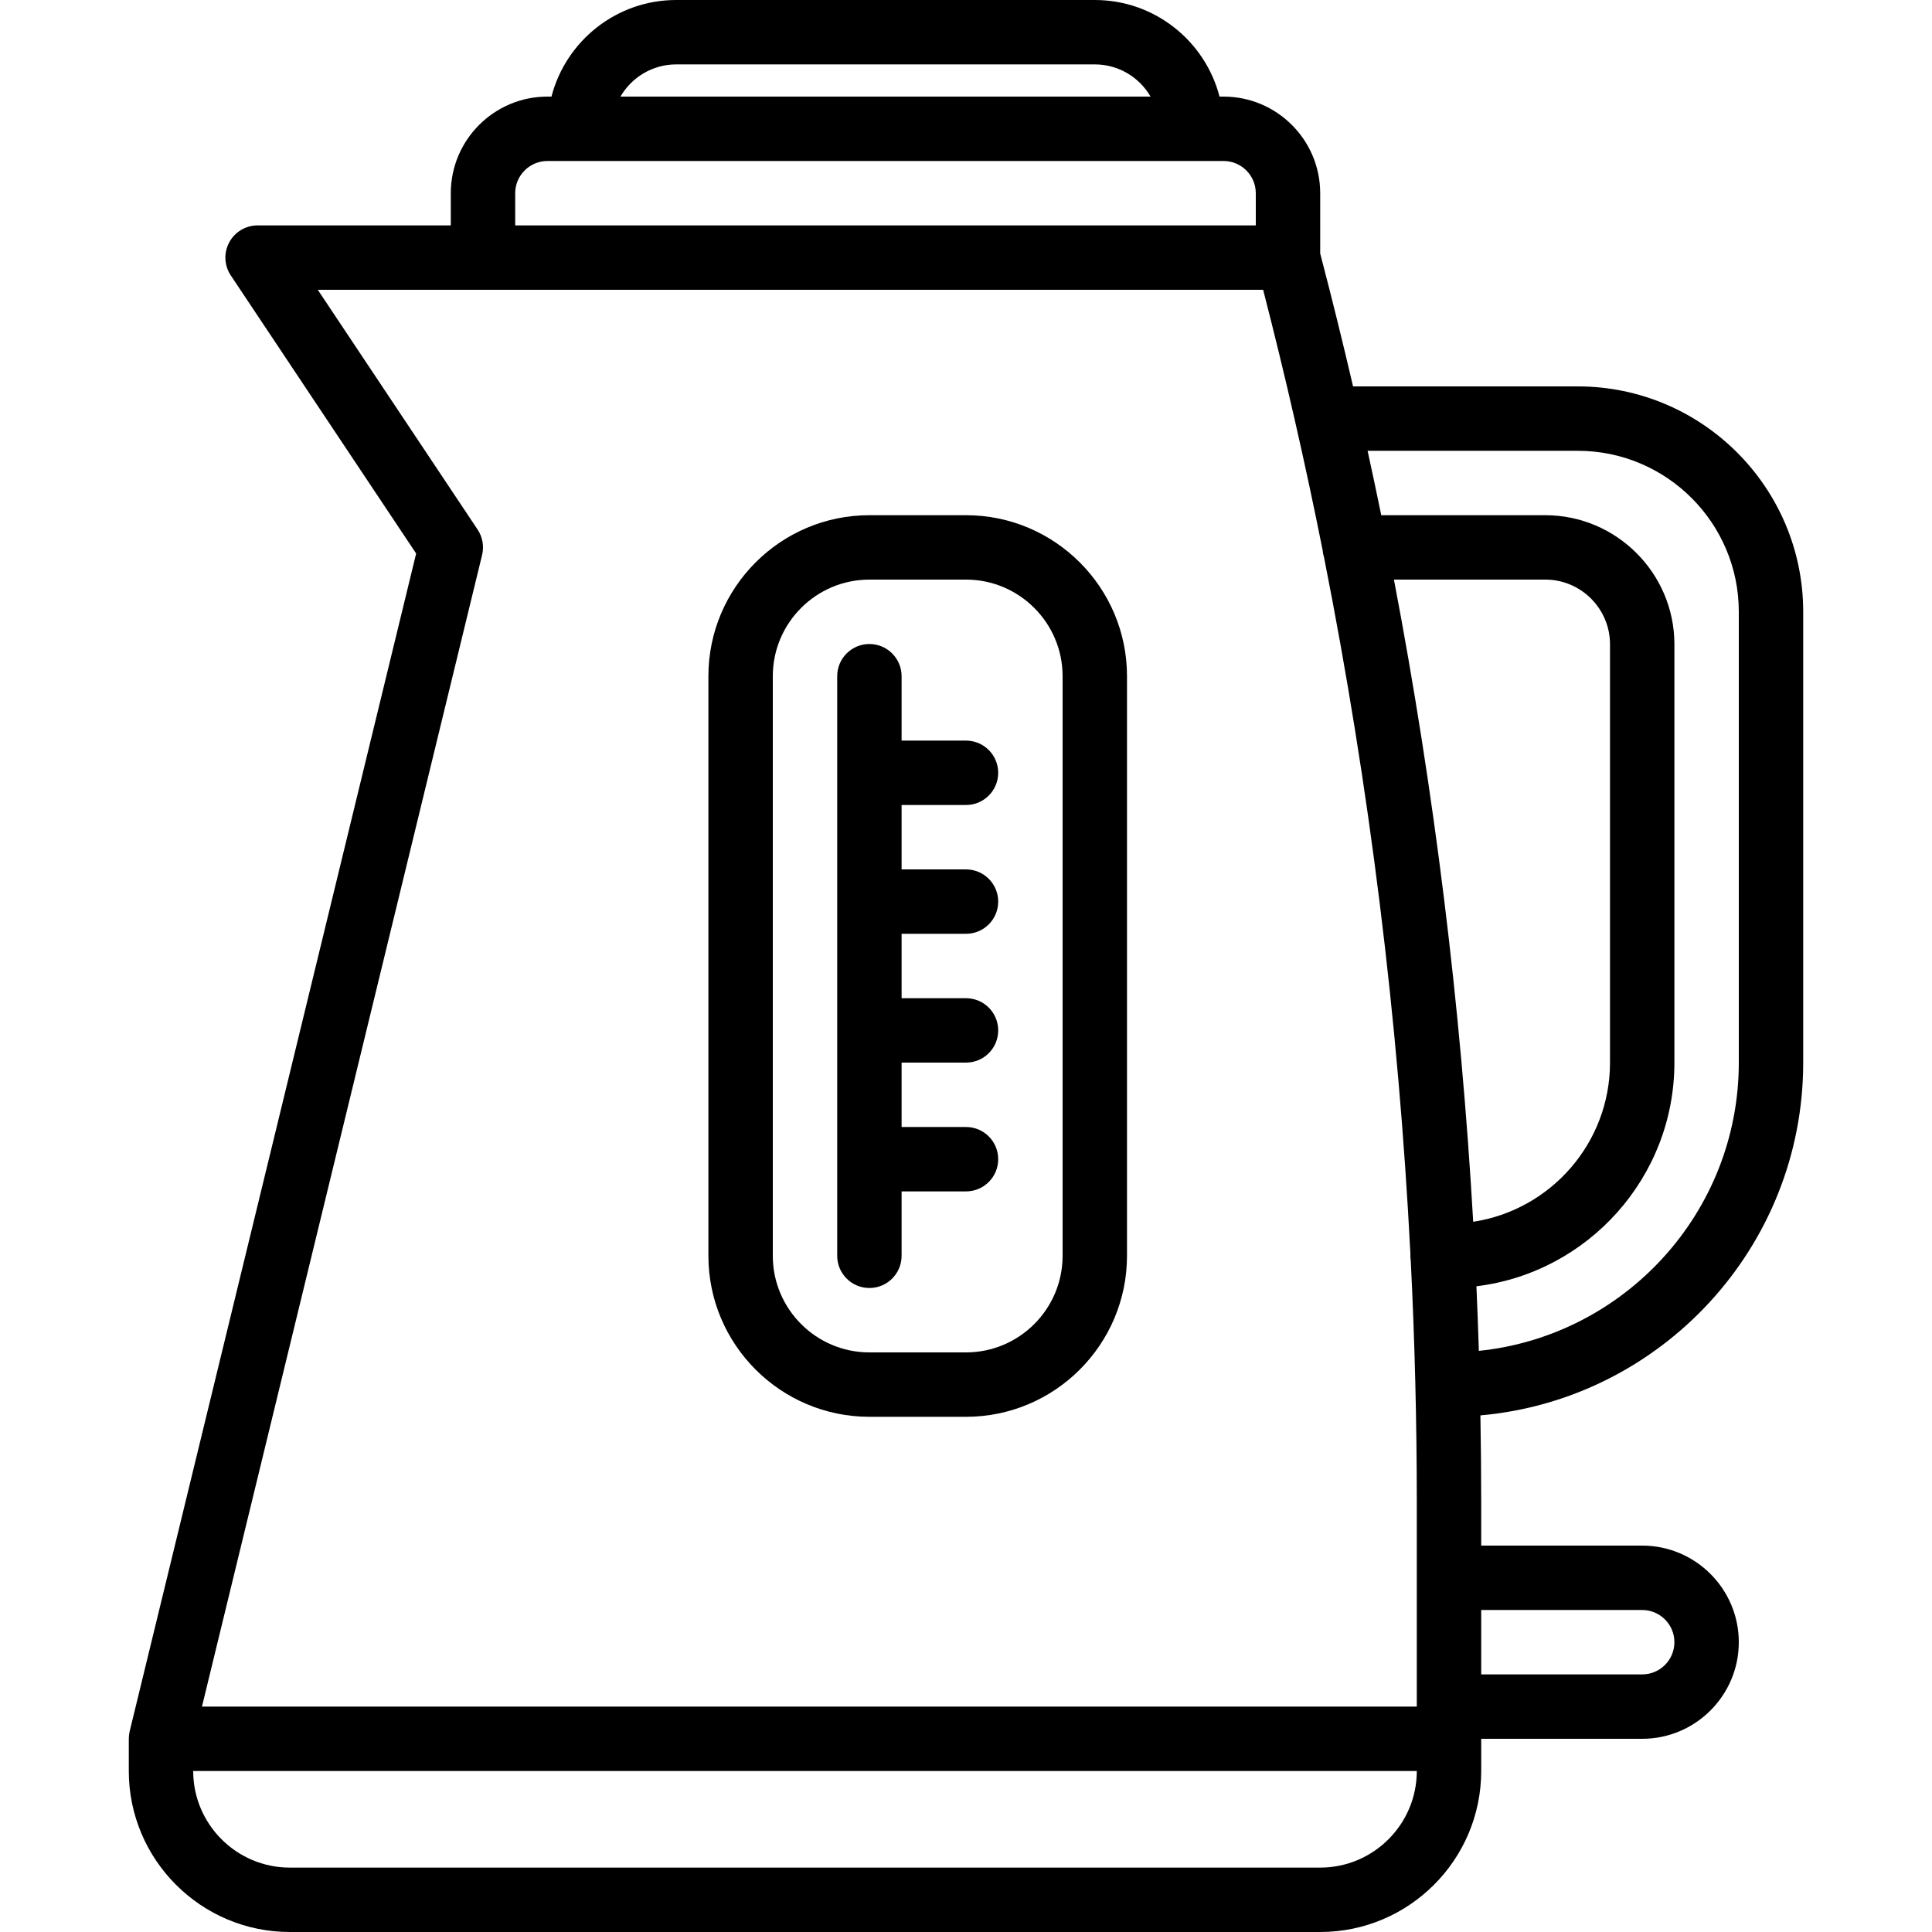
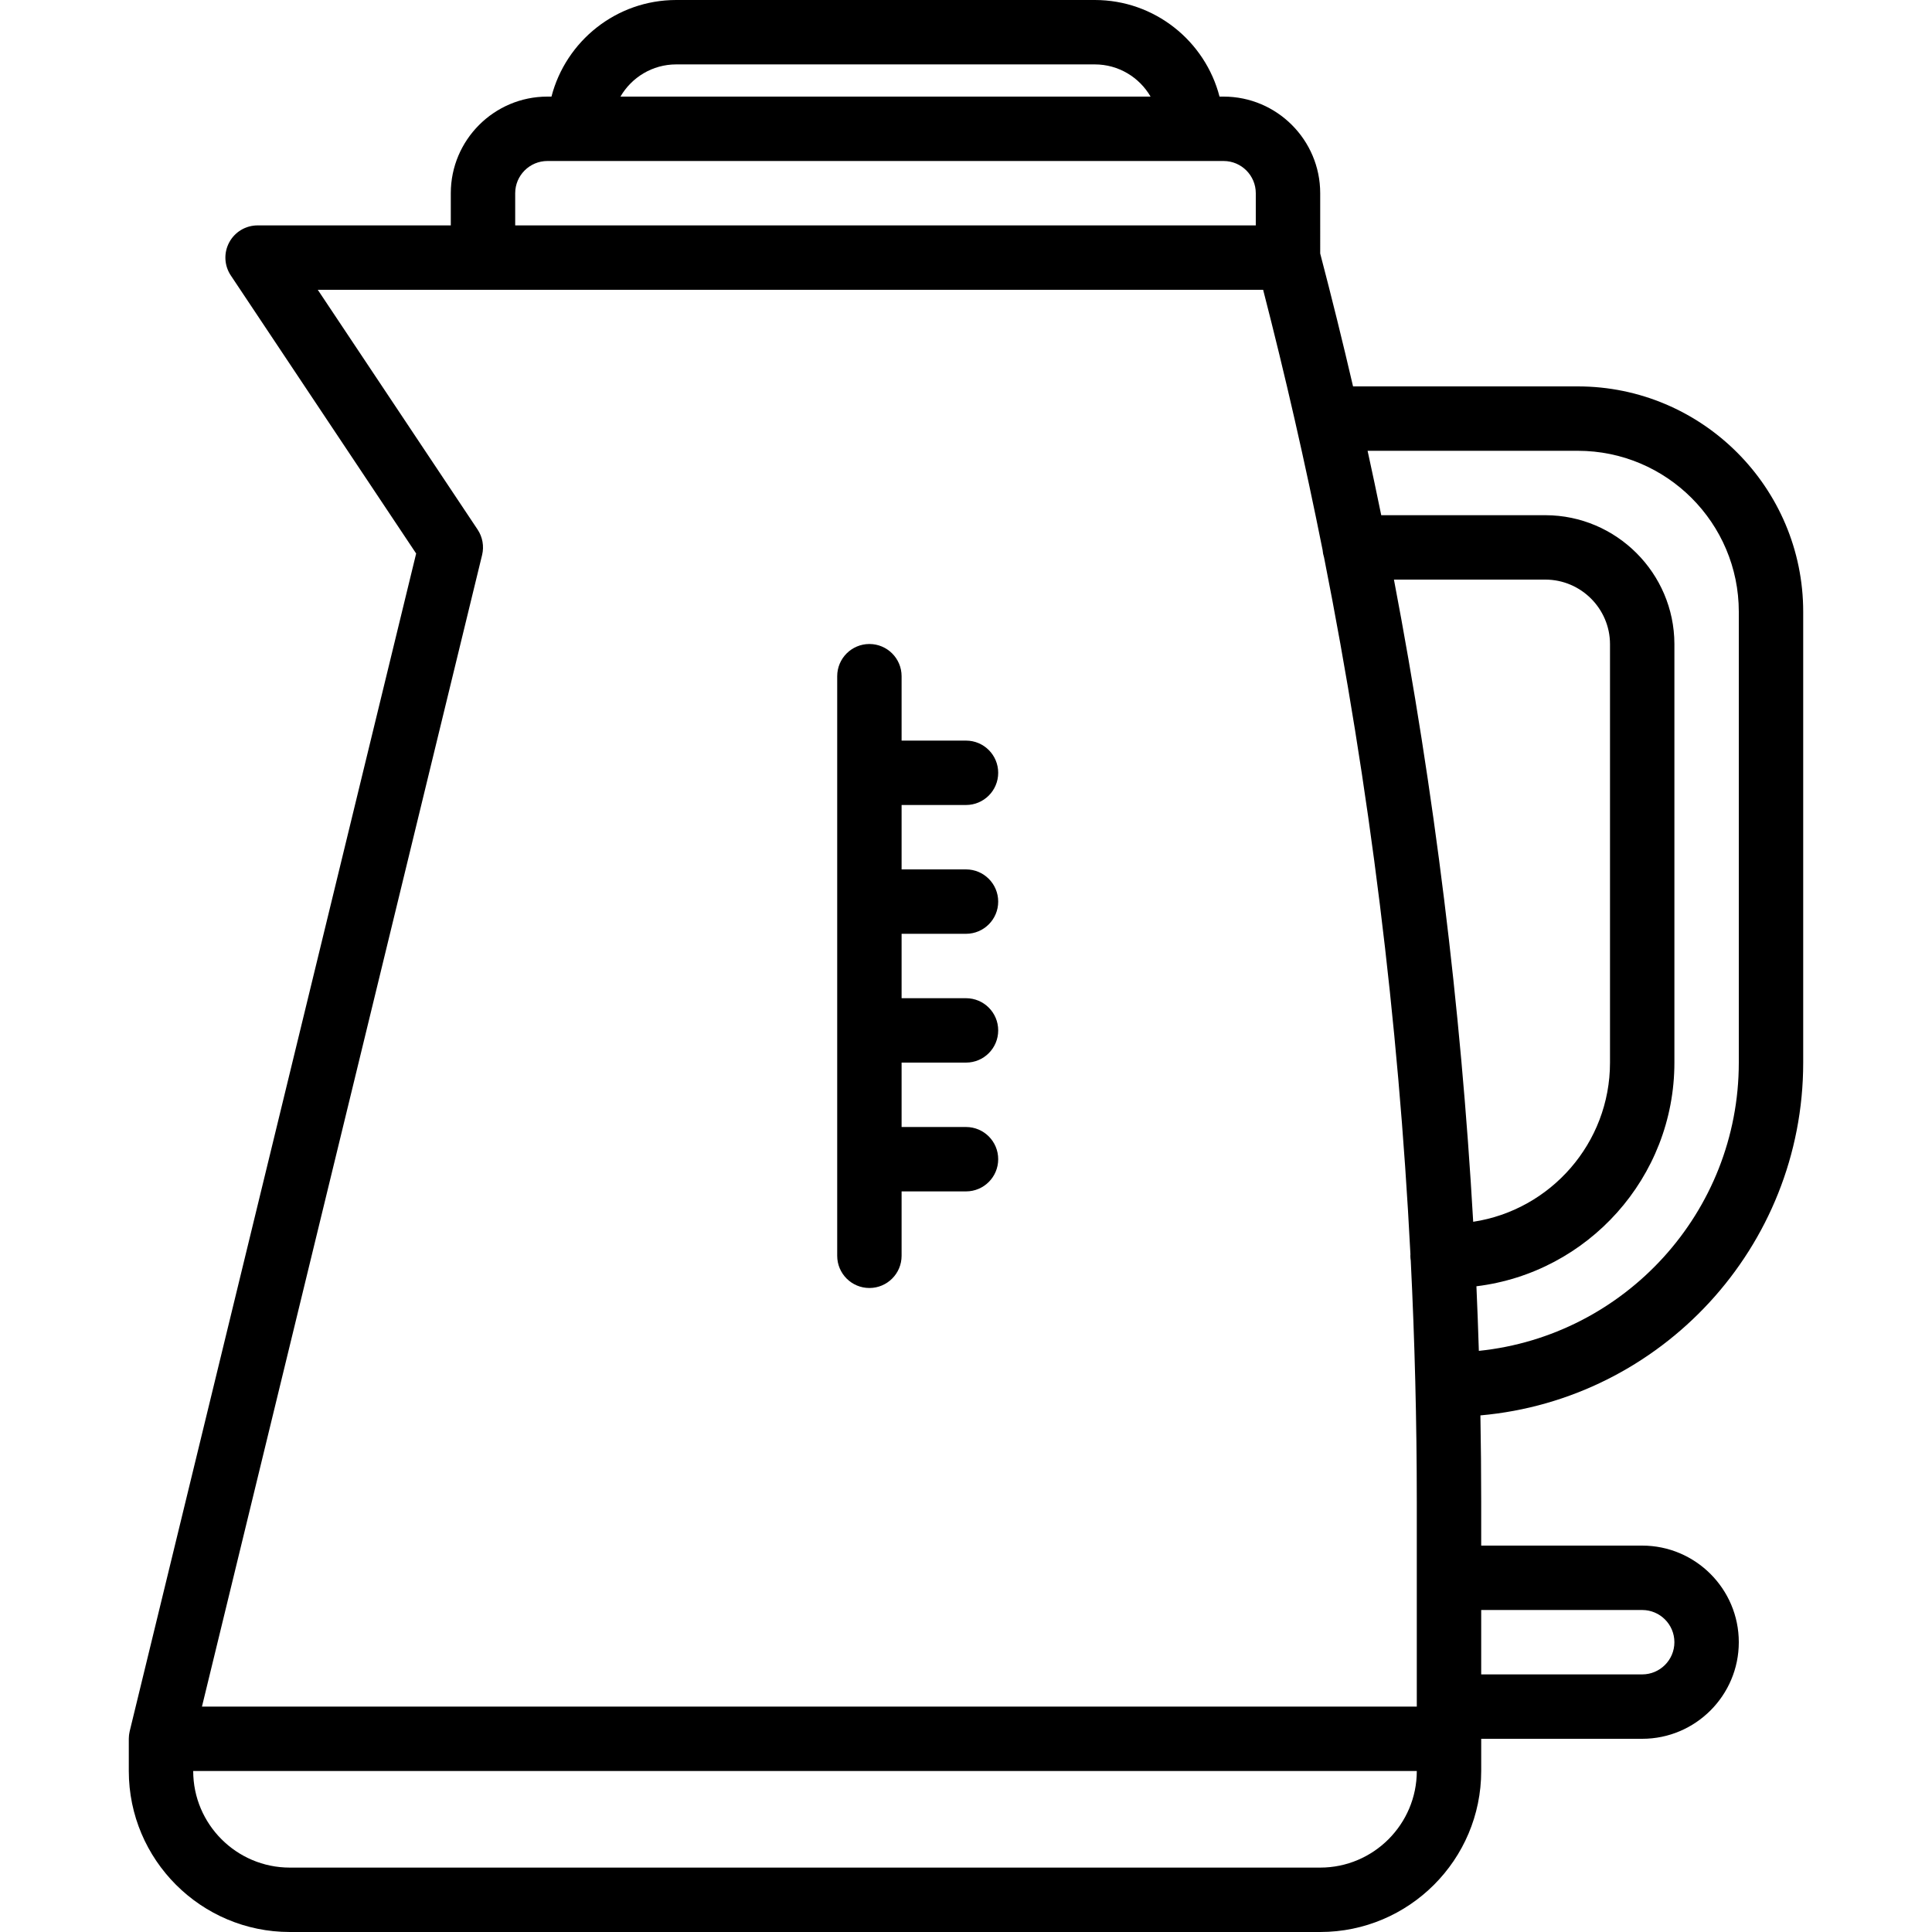
<svg xmlns="http://www.w3.org/2000/svg" version="1.1" id="Capa_1" x="0px" y="0px" viewBox="0 0 512 512" style="enable-background:new 0 0 512 512;" xml:space="preserve">
  <g transform="translate(1 1)">
    <g>
      <g>
        <path d="M255,212.333c4.719,0,8.533-3.823,8.533-8.533c0-4.71-3.814-8.533-8.533-8.533h-17.067V178.2     c0-4.71-3.823-8.533-8.533-8.533s-8.533,3.823-8.533,8.533v153.6c0,4.719,3.823,8.533,8.533,8.533s8.533-3.814,8.533-8.533     v-17.067H255c4.719,0,8.533-3.814,8.533-8.533s-3.814-8.533-8.533-8.533h-17.067V280.6H255c4.719,0,8.533-3.814,8.533-8.533     c0-4.719-3.814-8.533-8.533-8.533h-17.067v-17.067H255c4.719,0,8.533-3.823,8.533-8.533S259.719,229.4,255,229.4h-17.067v-17.067     H255z" />
-         <path d="M255,135.533h-25.6c-23.526,0-42.667,19.14-42.667,42.667v153.6c0,23.526,19.14,42.667,42.667,42.667H255     c23.526,0,42.667-19.14,42.667-42.667V178.2C297.667,154.674,278.526,135.533,255,135.533z M280.6,331.8     c0,14.114-11.486,25.6-25.6,25.6h-25.6c-14.114,0-25.6-11.486-25.6-25.6V178.2c0-14.114,11.486-25.6,25.6-25.6H255     c14.114,0,25.6,11.486,25.6,25.6V331.8z" />
        <path d="M476.867,280.6V161.133c0-32.939-26.803-59.733-59.733-59.733h-59.561c-2.74-11.774-5.638-23.514-8.706-35.213V50.2     c0-14.114-11.486-25.6-25.6-25.6h-1.08C318.389,9.893,305.012-1,289.133-1H178.2c-15.879,0-29.256,10.893-33.054,25.6h-1.08     c-14.114,0-25.6,11.486-25.6,25.6v8.533h-51.2c-3.149,0-6.042,1.732-7.526,4.514c-1.485,2.773-1.323,6.135,0.427,8.755     l49.118,73.685L33.372,457.786c-0.01,0.043-0.014,0.087-0.024,0.13c-0.042,0.188-0.074,0.379-0.104,0.571     c-0.018,0.114-0.039,0.228-0.052,0.343c-0.023,0.206-0.033,0.417-0.042,0.627c-0.004,0.096-0.014,0.192-0.014,0.288     c0,0.019-0.003,0.037-0.003,0.055v8.533C33.133,491.86,52.274,511,75.8,511h273.067c23.526,0,42.667-19.14,42.667-42.667V459.8     H434.2c14.114,0,25.6-11.486,25.6-25.6s-11.486-25.6-25.6-25.6h-42.667v-11.554c0-7.653-0.074-15.304-0.209-22.953     C439.195,369.865,476.867,329.549,476.867,280.6z M368.408,152.6h40.167c9.404,0.026,17.067,7.697,17.092,17.067V280.6     c0,21.347-15.76,39.082-36.255,42.184C386.151,265.664,379.128,208.798,368.408,152.6z M178.2,16.067h110.933     c6.306,0,11.827,3.439,14.78,8.533H163.429C166.381,19.506,171.894,16.067,178.2,16.067z M135.533,50.2     c0-4.702,3.831-8.533,8.533-8.533h8.533h162.133h8.533c4.71,0,8.533,3.831,8.533,8.533v8.533H135.533V50.2z M126.761,146.081     c0.563-2.313,0.128-4.77-1.195-6.75L83.215,75.8H127h206.746c5.884,22.838,11.135,45.826,15.752,68.934     c0.053,0.686,0.184,1.348,0.389,1.979c12.072,60.92,19.723,122.664,22.893,184.69c-0.006,0.133-0.02,0.263-0.02,0.397     c0,0.437,0.043,0.863,0.106,1.282c1.06,21.296,1.6,42.624,1.6,63.964v20.087v34.133H52.521L126.761,146.081z M348.867,493.933     H75.8c-14.114,0-25.6-11.486-25.6-25.6h324.267C374.467,482.448,362.981,493.933,348.867,493.933z M434.2,425.667     c4.71,0,8.533,3.823,8.533,8.533s-3.823,8.533-8.533,8.533h-42.667v-17.067H434.2z M390.911,356.994     c-0.176-5.708-0.393-11.414-0.643-17.119c29.514-3.6,52.466-28.806,52.466-59.275V169.641     c-0.06-18.756-15.36-34.057-34.133-34.108h-43.559c-1.166-5.697-2.373-11.385-3.615-17.067h55.707     c23.526,0,42.667,19.14,42.667,42.667V280.6C459.8,320.28,429.558,353.022,390.911,356.994z" />
      </g>
    </g>
  </g>
  <g>
</g>
  <g>
</g>
  <g>
</g>
  <g>
</g>
  <g>
</g>
  <g>
</g>
  <g>
</g>
  <g>
</g>
  <g>
</g>
  <g>
</g>
  <g>
</g>
  <g>
</g>
  <g>
</g>
  <g>
</g>
  <g>
</g>
</svg>